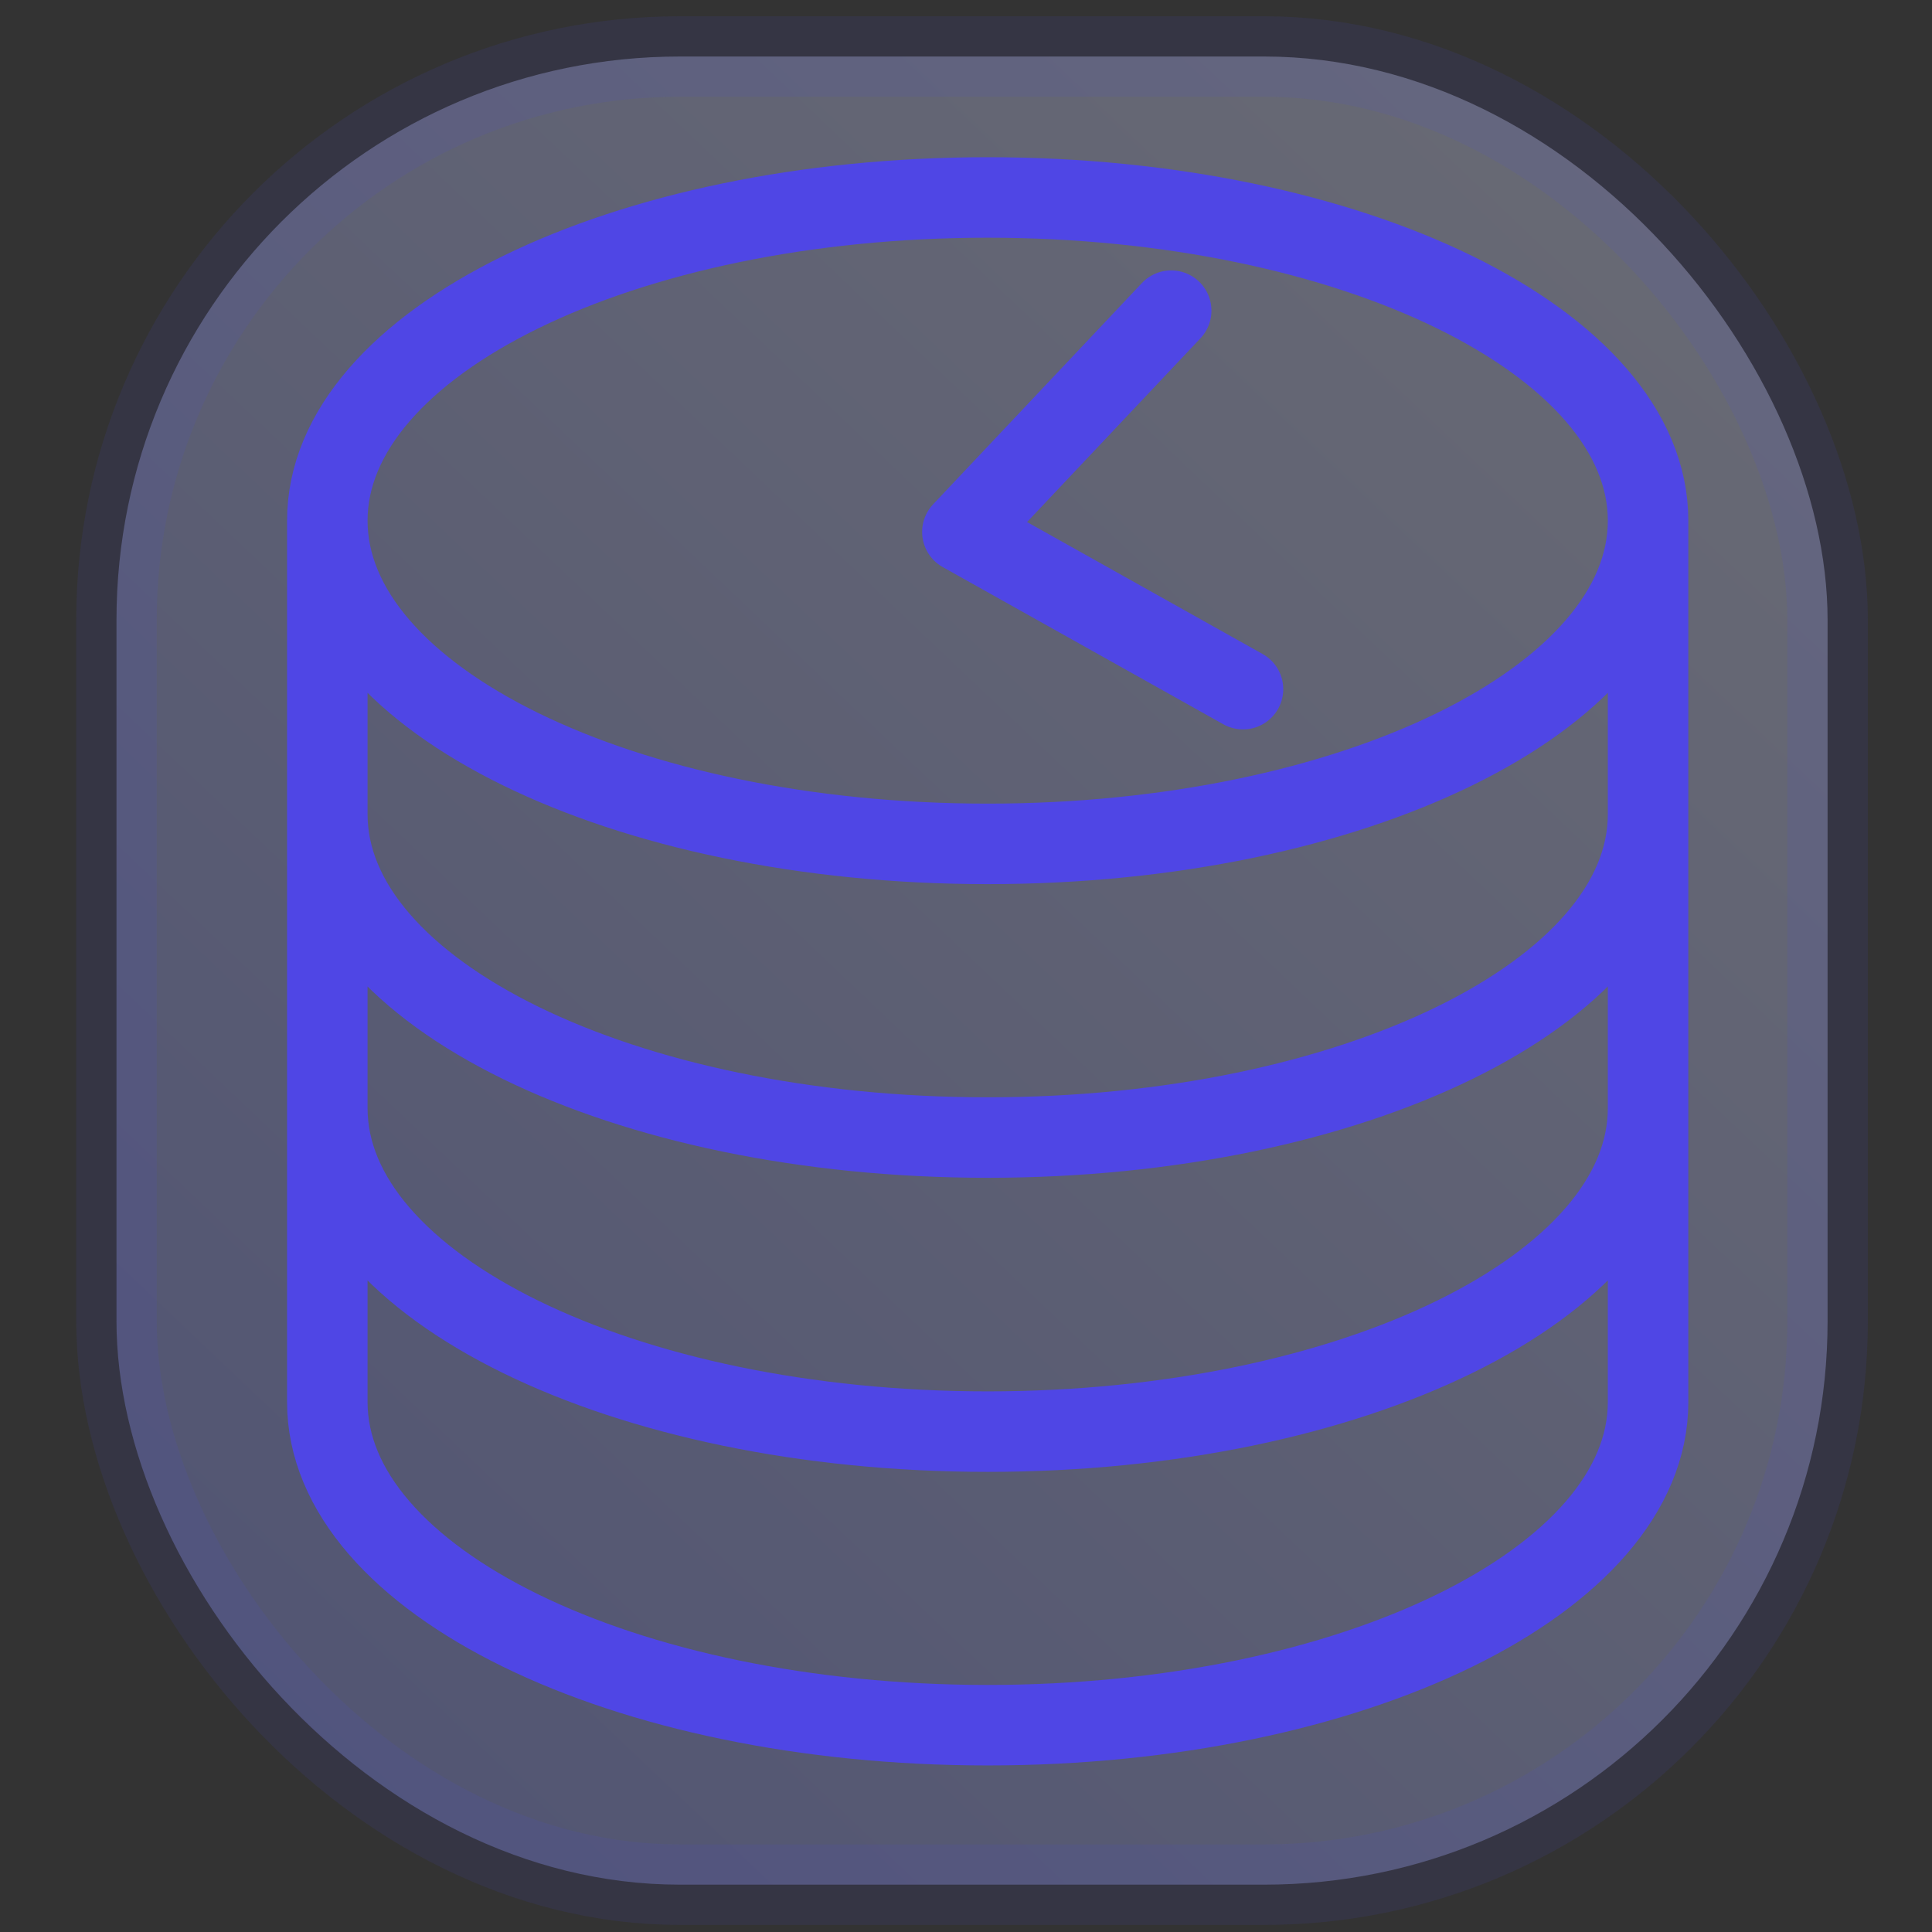
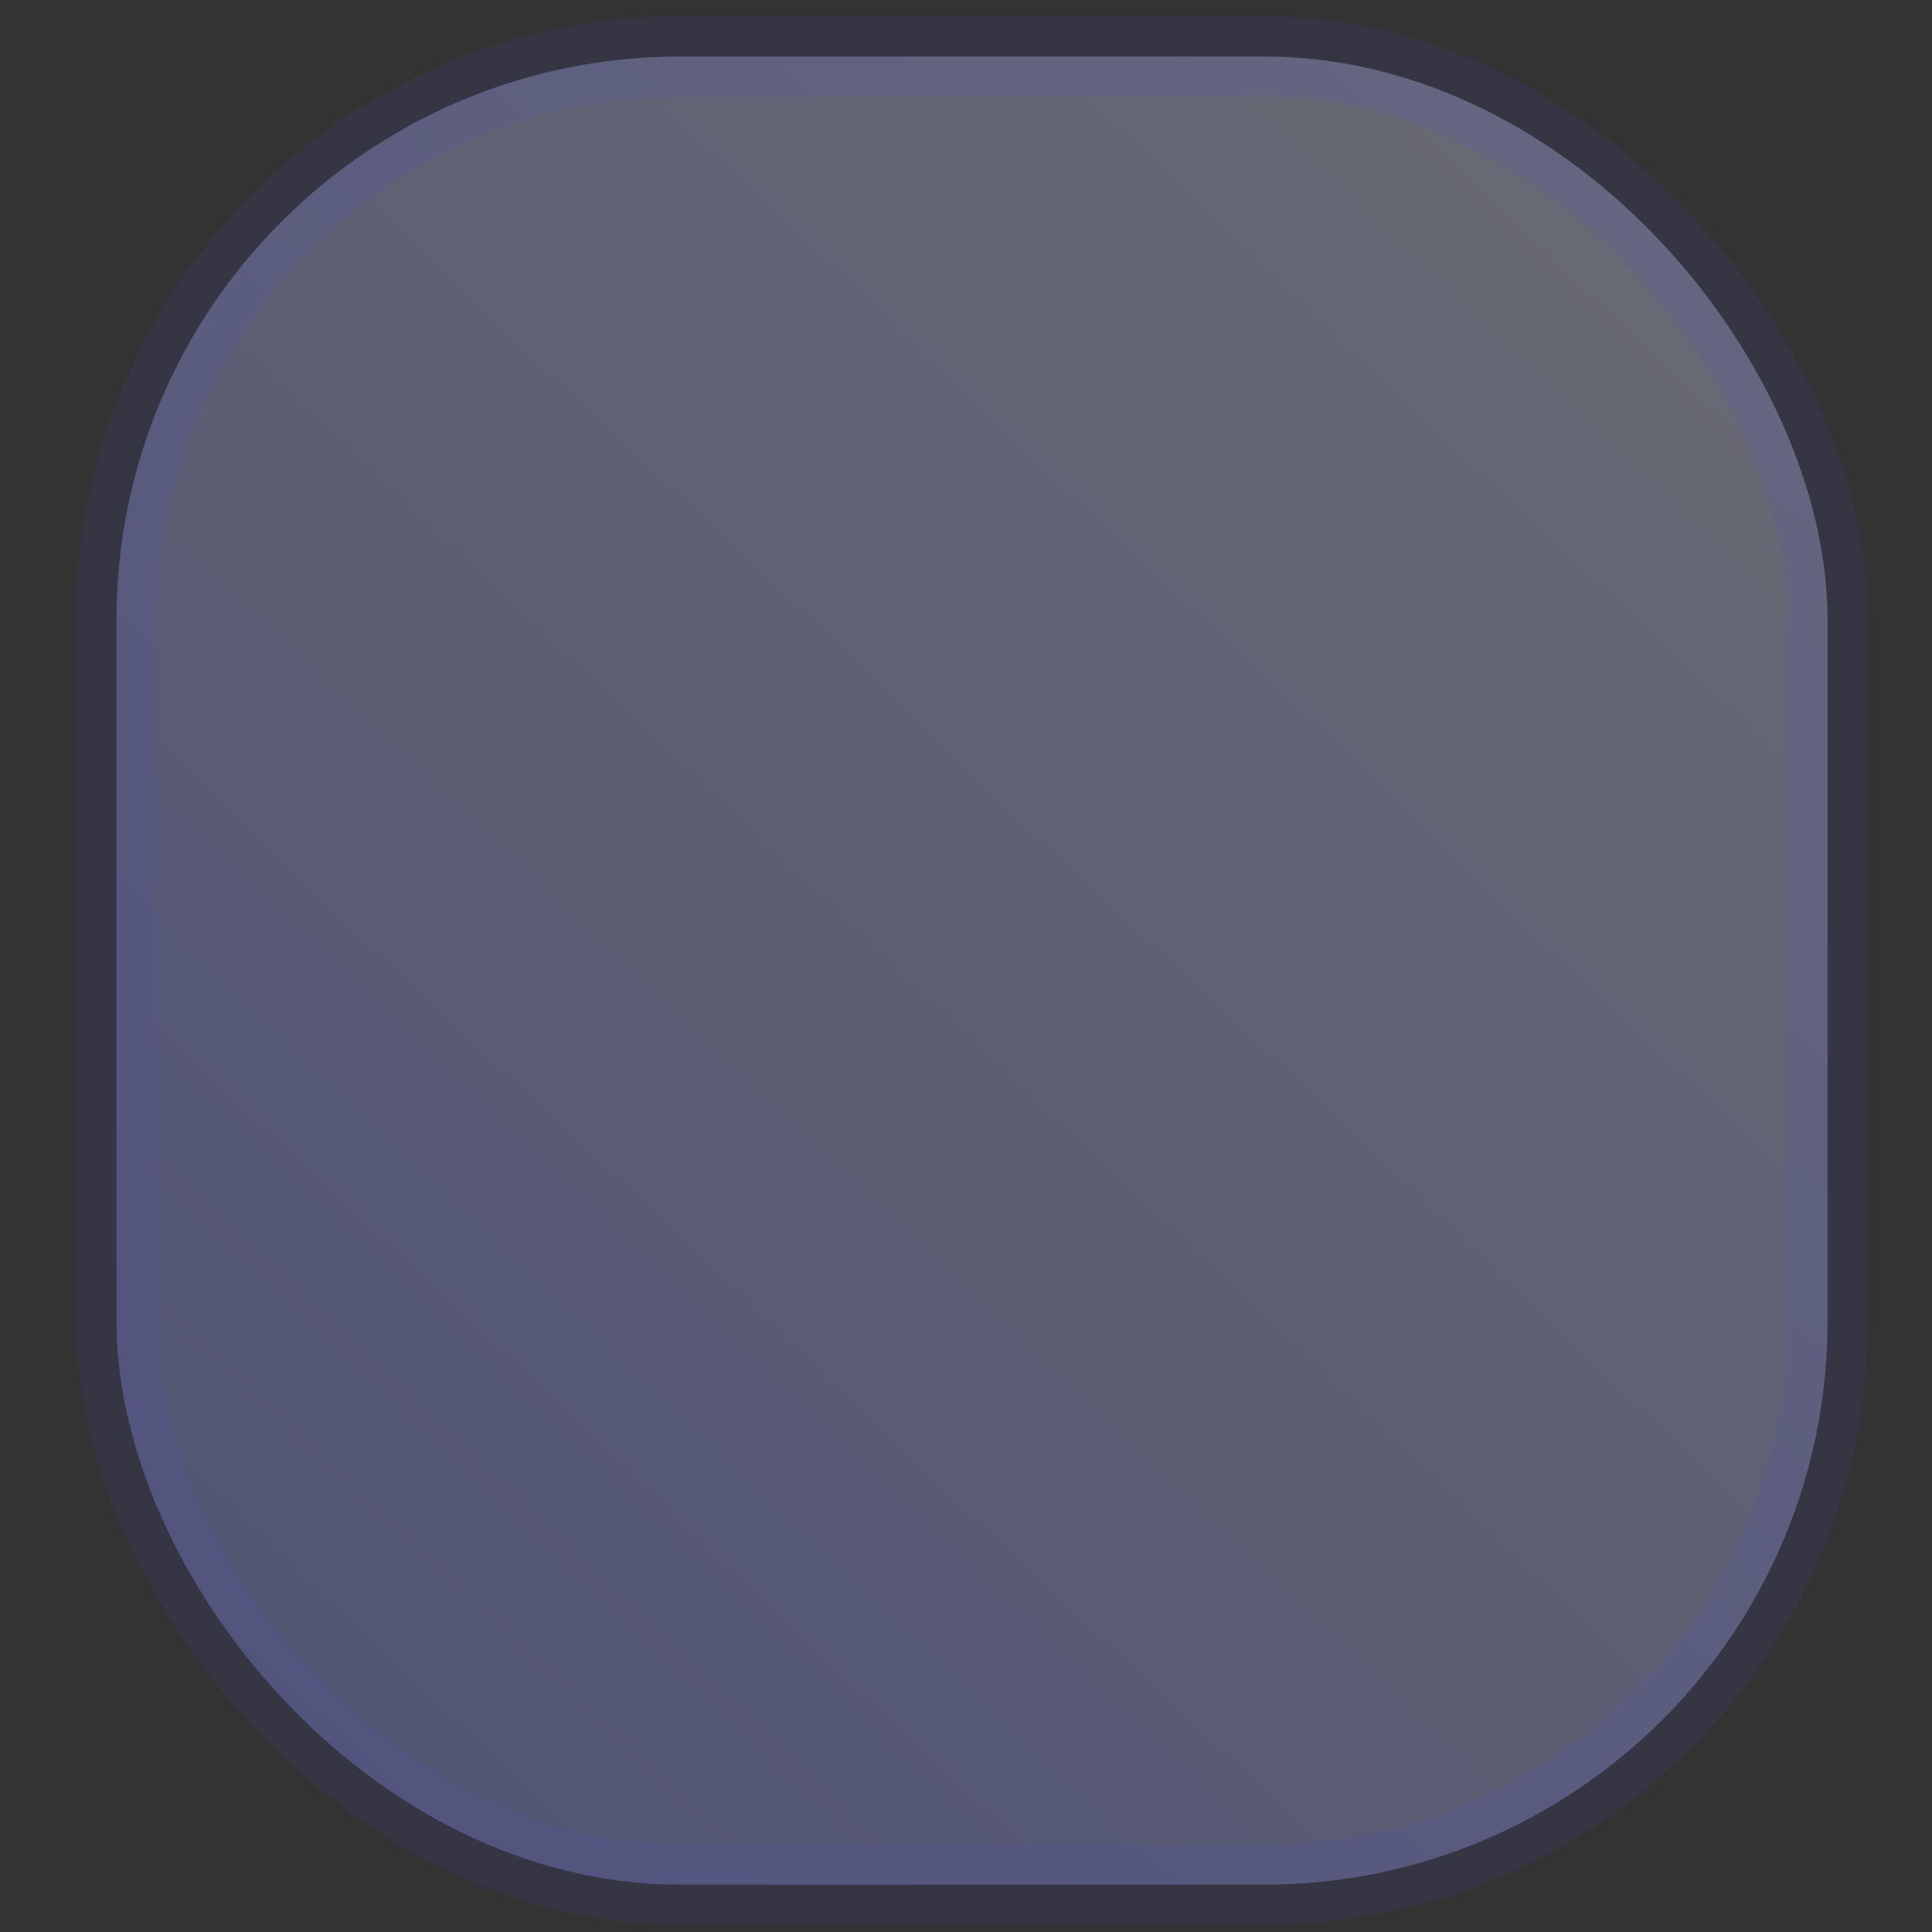
<svg xmlns="http://www.w3.org/2000/svg" fill="none" viewBox="0 0 24 24" stroke-width="1.5" stroke="currentColor" class="w-6 h-6">
  <rect x="0" y="0" width="24" height="24" fill="#333333" stroke="none" />
  <defs>
    <linearGradient gradientUnits="userSpaceOnUse" x1="12.075" y1="0.702" x2="12.075" y2="23.412" id="gradient-0" gradientTransform="matrix(0.725, 0.689, -1.242, 1.306, 18.23, -13.283)">
      <stop offset="0" style="stop-color: rgb(238, 242, 255);" />
      <stop offset="1" style="stop-color: rgb(129, 140, 248);" />
    </linearGradient>
  </defs>
  <rect style="paint-order: fill; stroke-width: 1px; fill: url(#gradient-0); fill-opacity: 0.32; stroke: rgba(78, 70, 229, 0.1);" x="1.447" y="0.702" width="21.256" height="22.71" rx="7" ry="7" />
-   <path stroke-linecap="round" d="M 20.473 6.468 C 20.473 8.686 16.798 10.483 12.269 10.483 C 7.738 10.483 4.066 8.686 4.066 6.468 M 20.473 6.468 C 20.473 4.251 16.798 2.453 12.269 2.453 C 7.738 2.453 4.066 4.251 4.066 6.468 M 20.473 6.468 L 20.473 17.417 C 20.473 19.635 16.798 21.431 12.269 21.431 C 7.738 21.431 4.066 19.635 4.066 17.417 L 4.066 6.468 M 20.473 6.468 L 20.473 10.116 M 4.066 6.468 L 4.066 10.116 M 20.473 10.116 L 20.473 13.767 C 20.473 15.985 16.798 17.784 12.269 17.784 C 7.738 17.784 4.066 15.985 4.066 13.767 L 4.066 10.116 M 20.473 10.116 C 20.473 12.334 16.798 14.131 12.269 14.131 C 7.738 14.131 4.066 12.334 4.066 10.116" style="stroke-width: 1px; stroke-linejoin: round; stroke: rgb(79, 70, 229);" />
-   <path style="stroke-width: 1px; stroke-linecap: round; stroke-linejoin: round; stroke: rgb(79, 70, 229);" d="M 15.441 8.561 L 11.955 6.608 L 14.549 3.859" />
</svg>